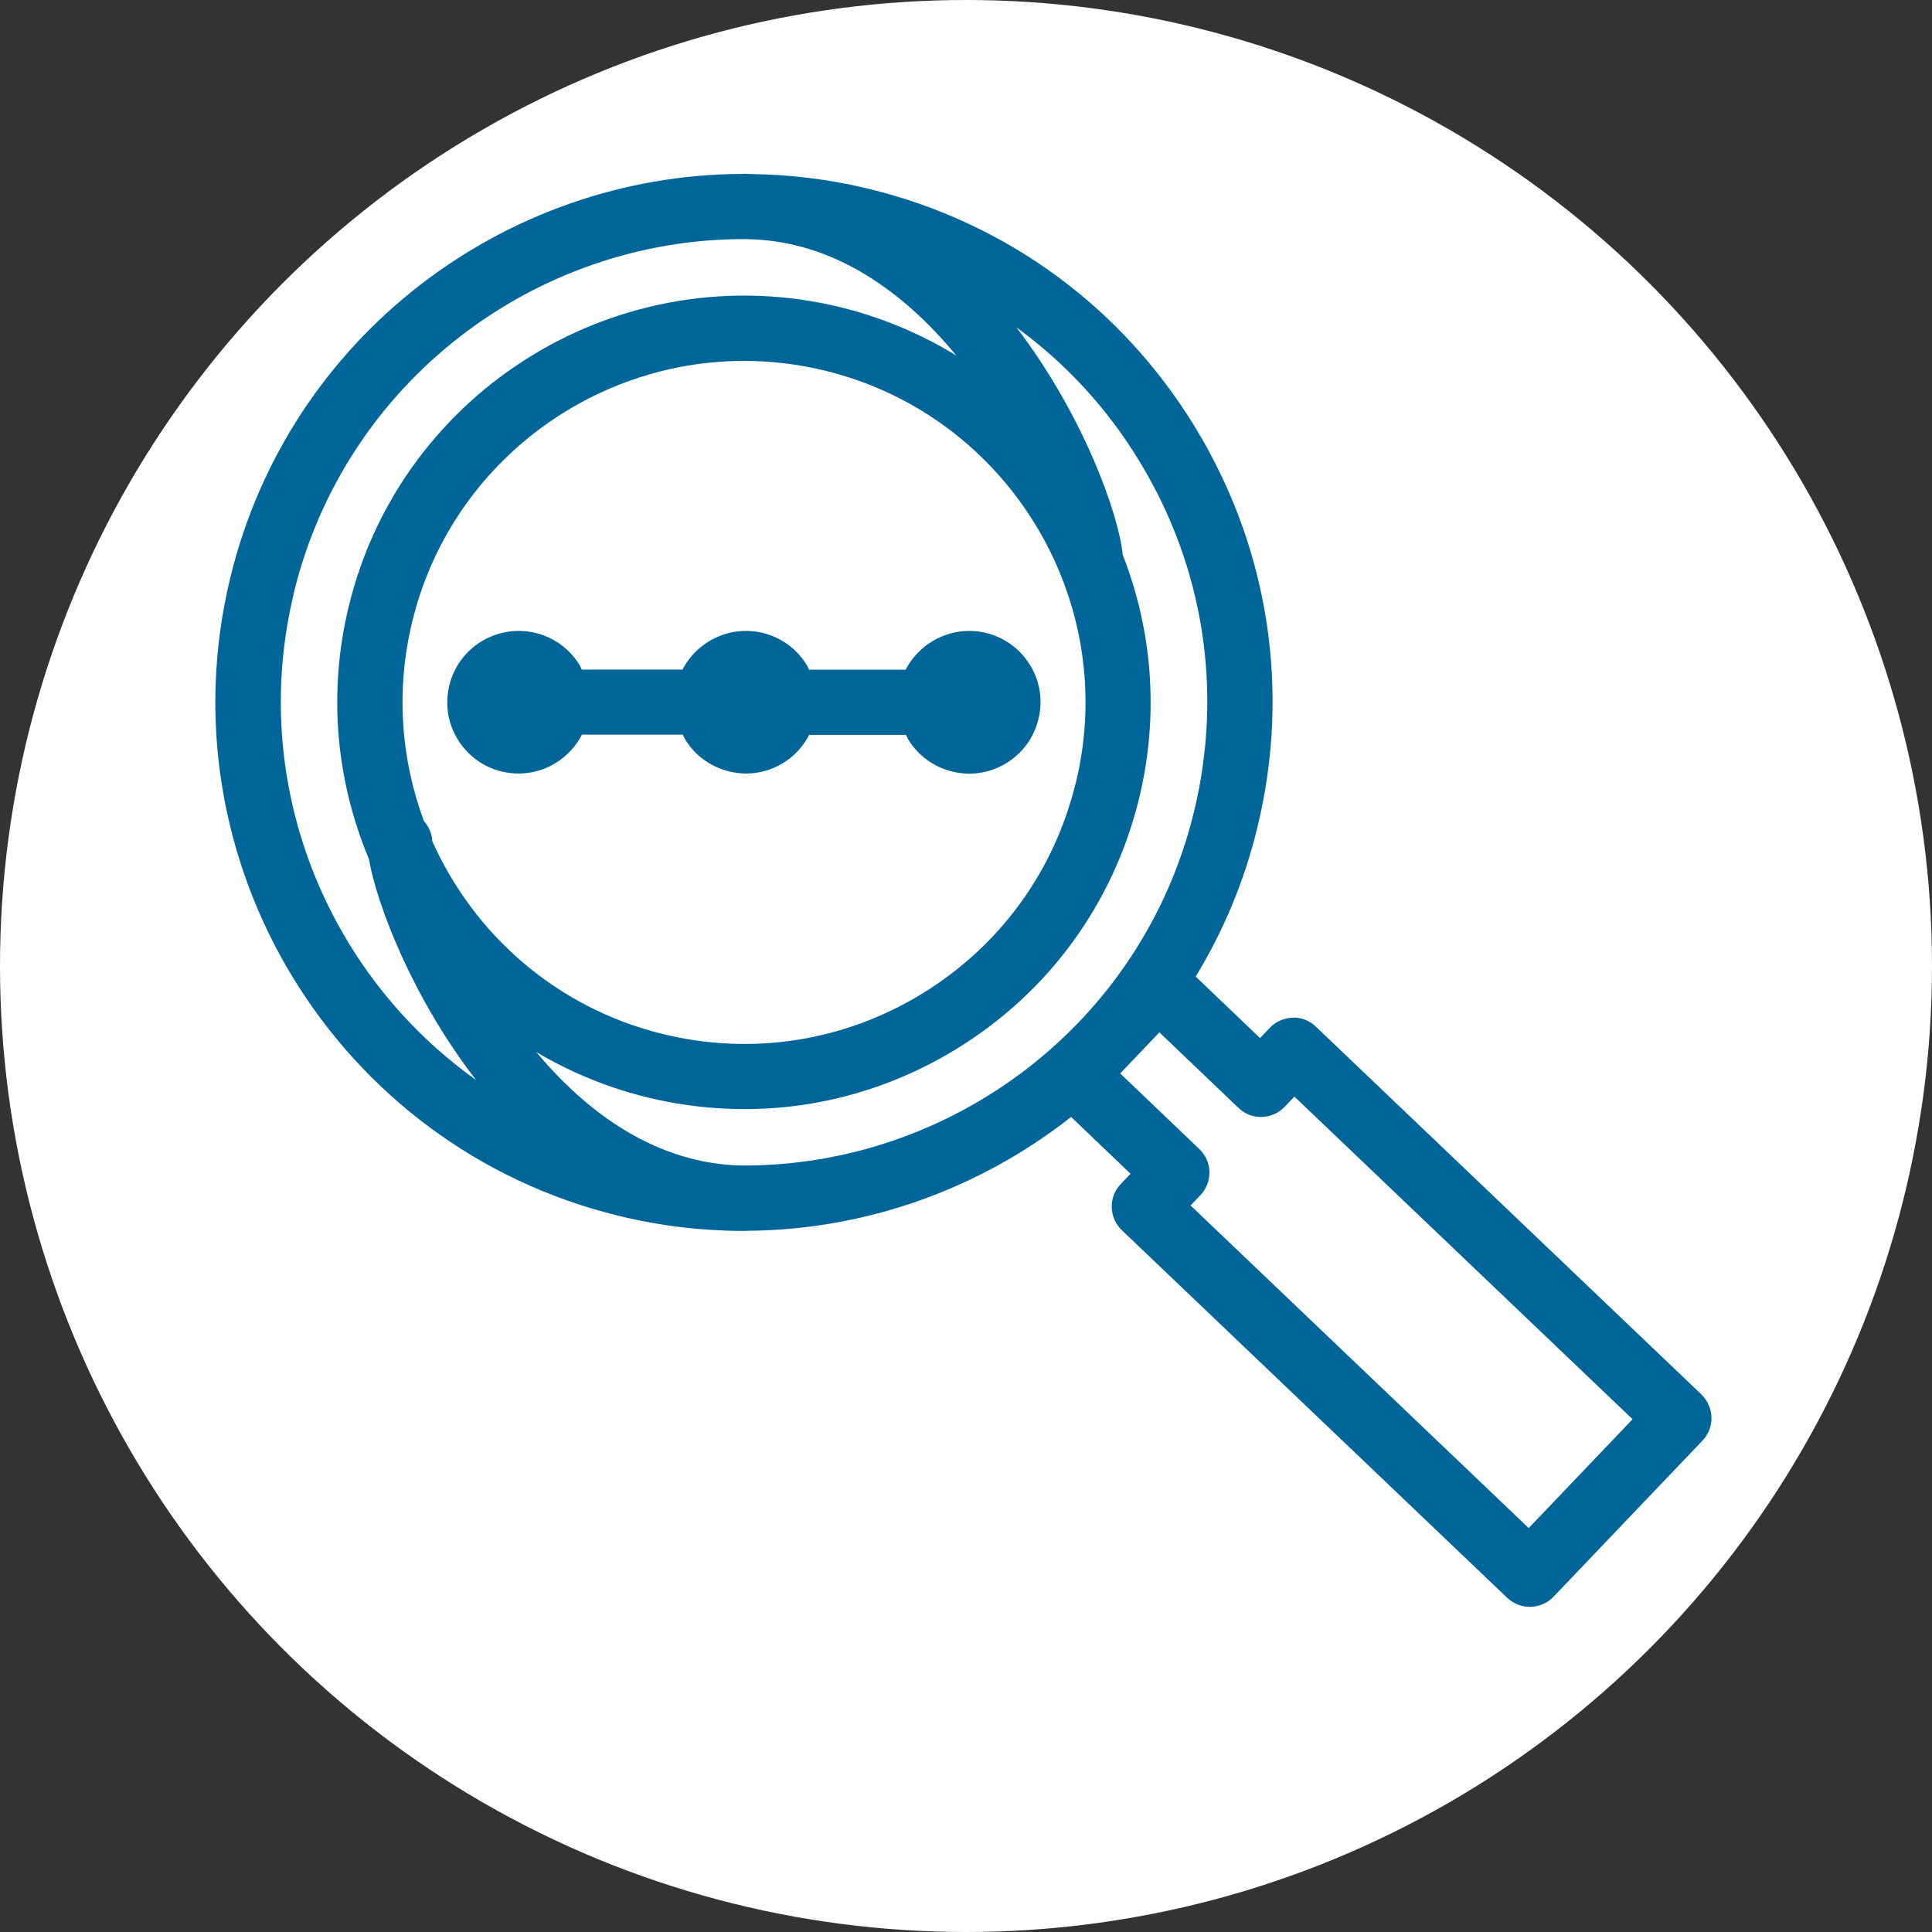
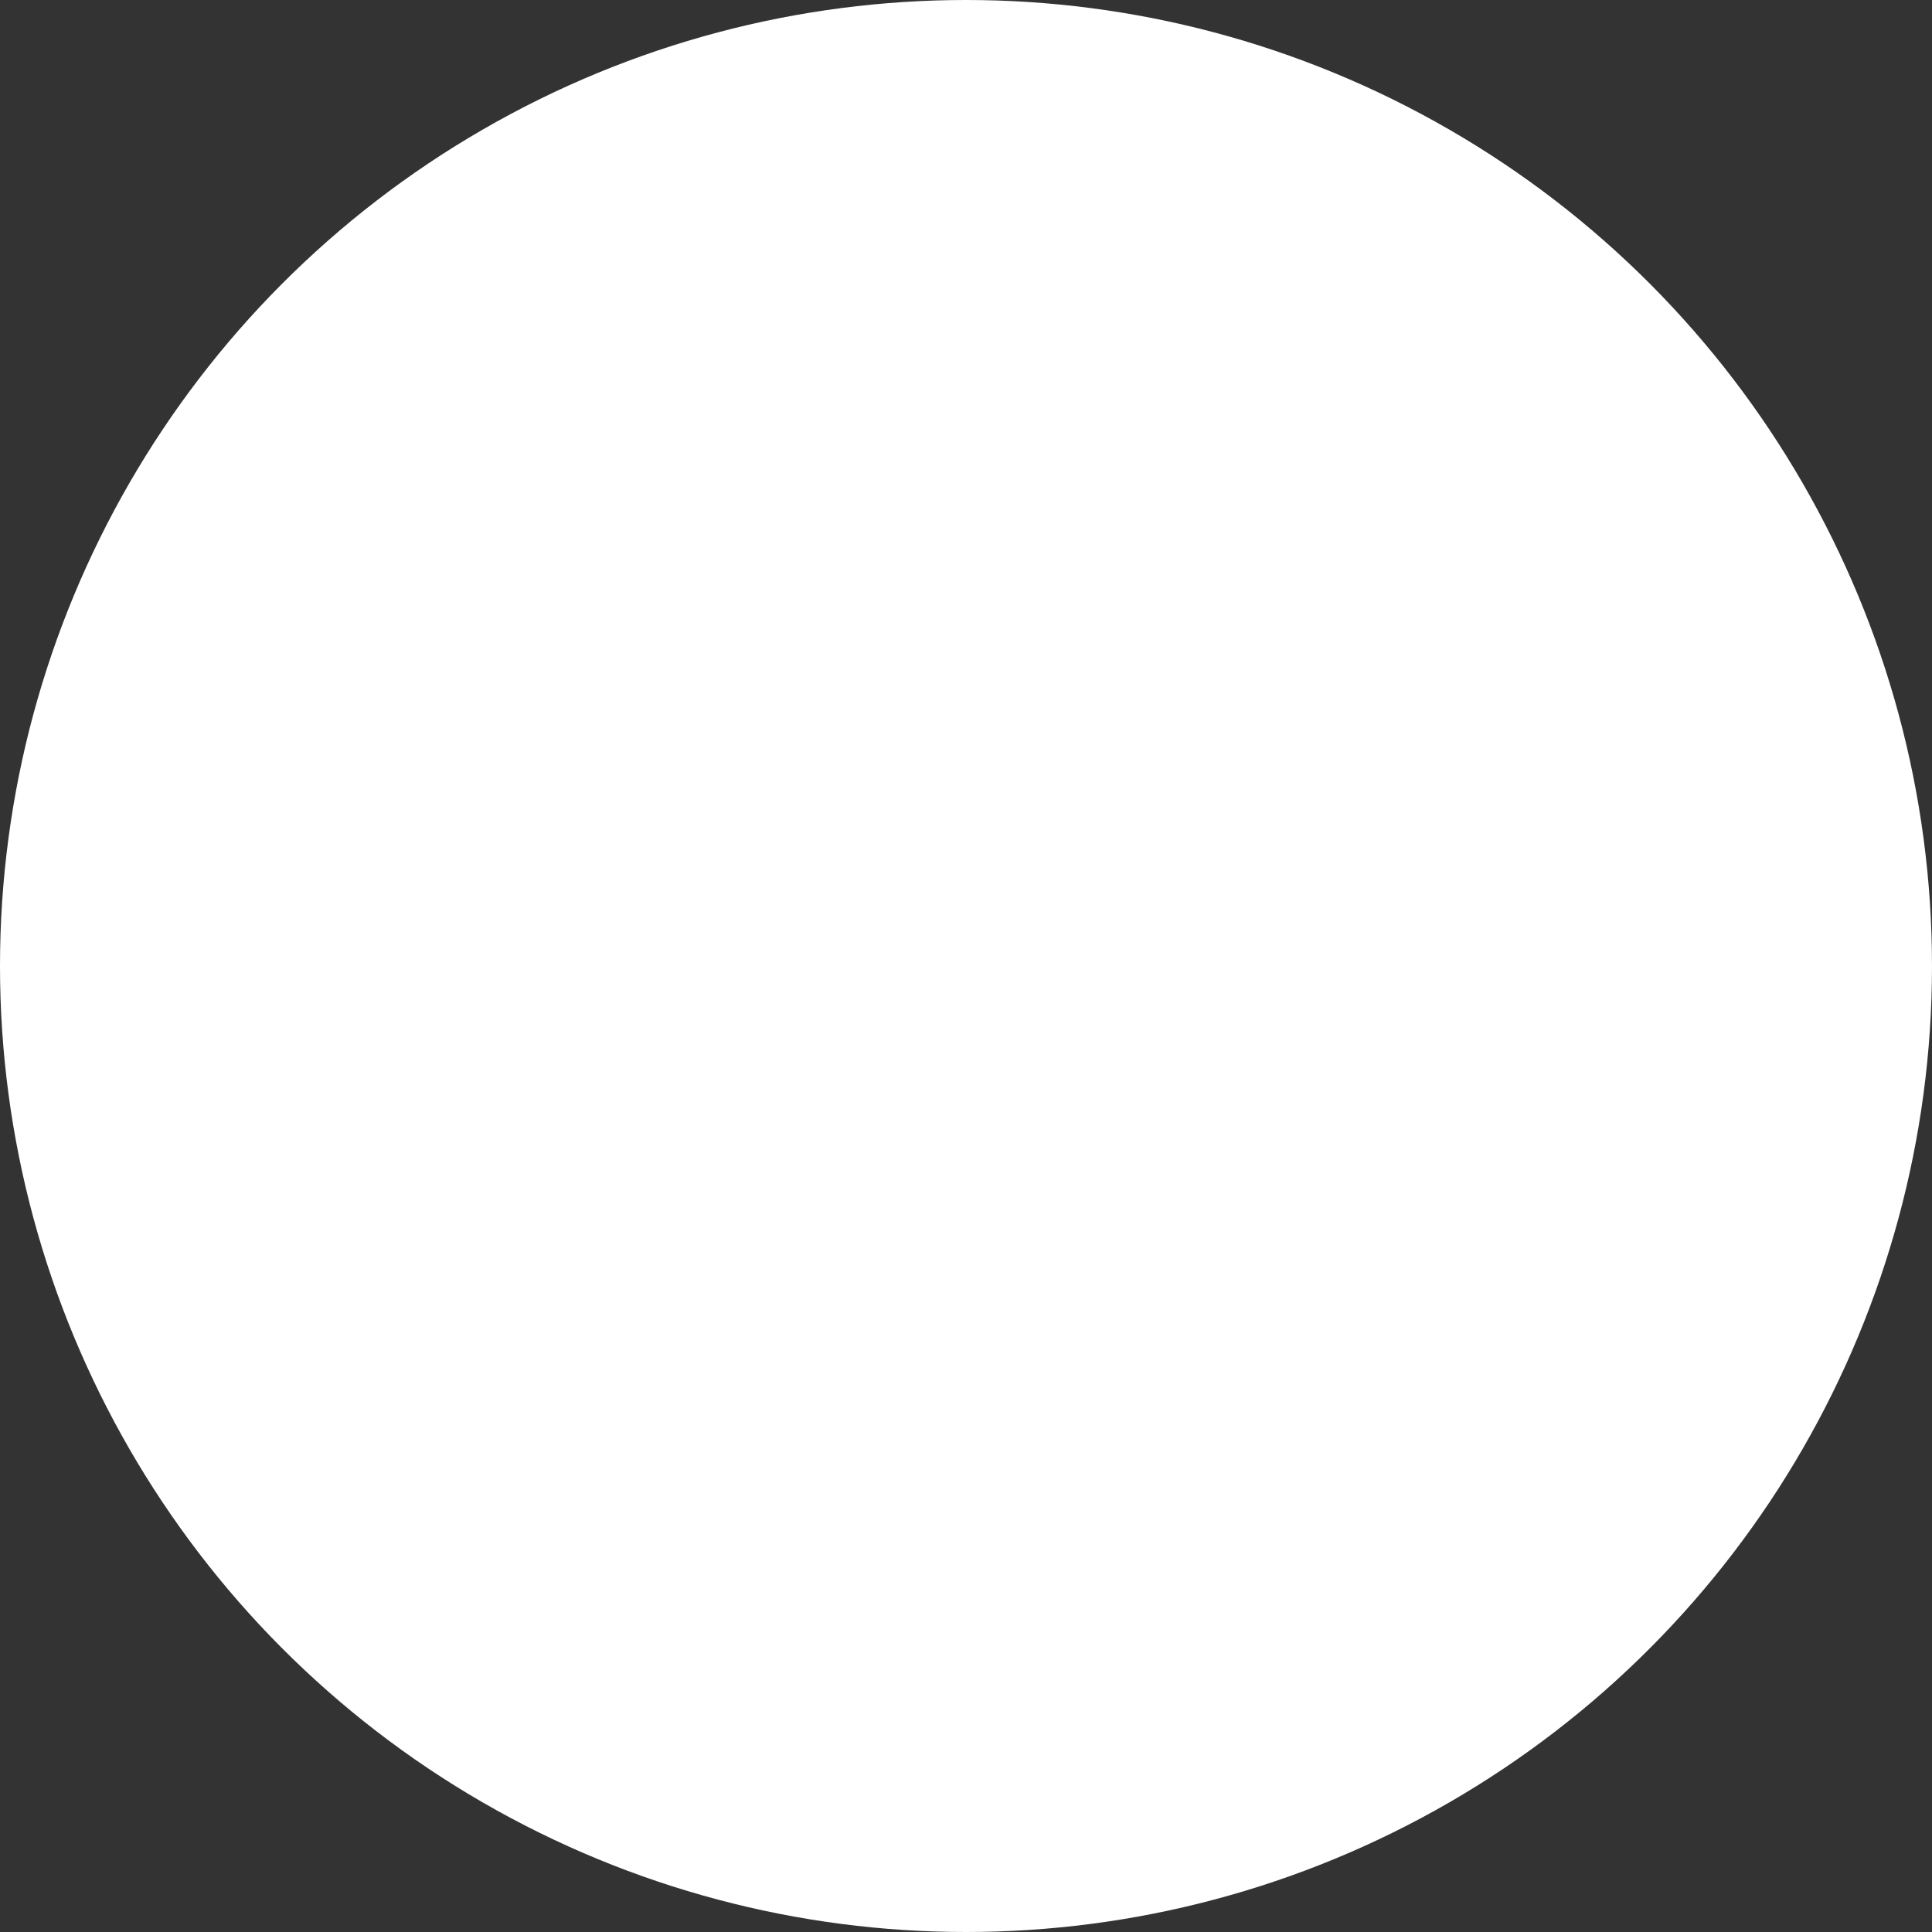
<svg xmlns="http://www.w3.org/2000/svg" id="b" viewBox="0 0 147.96 147.96">
  <rect x="0" y="0" width="147.96" height="147.96" fill="#333333" stroke="none" />
  <defs>
    <style>.d{fill:#fff;}.e{fill:#069;}</style>
  </defs>
  <g id="c">
    <circle class="d" cx="73.98" cy="73.98" r="73.98" />
-     <path class="e" d="M61.96,51.29c-.06-.11-.1-.24-.17-.35-.76-1.25-1.96-2.12-3.38-2.47-2.49-.6-5.01.62-6.14,2.81h-7.72c-.06-.12-.09-.23-.16-.34-.76-1.25-1.96-2.12-3.38-2.47-2.93-.7-5.89,1.09-6.6,4.02-.34,1.42-.12,2.89.64,4.13.76,1.25,1.96,2.12,3.38,2.47.43.1.86.15,1.29.15,2.04,0,3.91-1.16,4.85-2.98h7.72c.06.12.1.24.17.35.76,1.25,1.96,2.12,3.38,2.47.43.1.87.16,1.3.16.99,0,1.96-.27,2.83-.8.87-.53,1.54-1.28,2-2.16h7.42c.06.12.09.23.16.34.76,1.25,1.96,2.12,3.38,2.47.43.1.87.16,1.3.16.99,0,1.96-.27,2.83-.8,1.25-.76,2.12-1.96,2.47-3.38s.12-2.89-.64-4.13c-.76-1.25-1.96-2.12-3.38-2.47-2.5-.6-5.02.63-6.15,2.82h-7.39Z" />
-     <path class="e" d="M130.3,106.79l-29.52-28.16c-.48-.46-1.11-.73-1.78-.69-.66.02-1.29.29-1.75.77l-.75.79-4.93-4.71c2.11-3.46,3.73-7.3,4.73-11.44,2.55-10.5.86-21.38-4.76-30.61-5.62-9.23-14.5-15.73-25.01-18.28-3.01-.73-6.02-1.09-9-1.13-.19,0-.37-.02-.56-.02-.05,0-.1.01-.15.01-18.18.07-34.7,12.47-39.18,30.91-5.27,21.69,8.08,43.62,29.77,48.89,3.2.78,6.4,1.15,9.56,1.15,0,0,.02,0,.02,0,.04,0,.09,0,.13,0h0s.07,0,.1-.01c9.13-.06,17.84-3.23,24.81-8.72l4.55,4.35-.75.79c-.46.48-.71,1.12-.69,1.78.02.66.29,1.29.77,1.75l29.52,28.16c.47.44,1.08.69,1.73.69.02,0,.04,0,.06,0,.66-.02,1.29-.29,1.75-.77l11.41-11.96c.46-.48.71-1.12.69-1.78-.02-.66-.29-1.29-.77-1.75ZM87.27,35.34c4.93,8.09,6.41,17.62,4.17,26.83-3.95,16.26-18.6,27.17-34.65,27.09-6.52-.14-11.81-4.01-15.72-8.69,2.6,1.54,5.46,2.73,8.54,3.48,2.46.6,4.95.89,7.42.89,5.64,0,11.2-1.55,16.14-4.56,7.11-4.33,12.1-11.16,14.07-19.25,1.56-6.44.99-12.9-1.26-18.65-.29-3.06-3.01-10.71-8.14-17.41,3.74,2.72,6.95,6.18,9.42,10.25ZM82.38,59.97c-1.65,6.79-5.84,12.52-11.81,16.16-5.96,3.63-12.99,4.72-19.77,3.07-8.17-1.99-14.5-7.63-17.69-14.77-.03-.59-.26-1.12-.64-1.54-1.76-4.73-2.18-10.01-.9-15.28,2.9-11.94,13.63-19.97,25.41-19.97,2.04,0,4.11.24,6.18.74,14.01,3.41,22.64,17.58,19.23,31.58ZM22.5,45.41c3.94-16.2,18.49-27.1,34.47-27.1.13,0,.26.01.39.01,6.6.15,11.95,4.14,15.88,8.91-2.69-1.65-5.68-2.92-8.91-3.71-16.68-4.05-33.57,6.22-37.62,22.91-1.63,6.7-.94,13.43,1.54,19.35.6,3.48,3.34,10.65,8.21,16.93-11.48-8.17-17.47-22.79-13.95-37.3ZM117.08,117.03l-25.9-24.71.75-.79c.95-1,.92-2.58-.08-3.53l-6.06-5.79,3-3.15,6.06,5.79c.48.46,1.12.72,1.78.69.66-.02,1.29-.29,1.75-.77l.75-.79,25.9,24.71-7.96,8.34Z" />
  </g>
</svg>